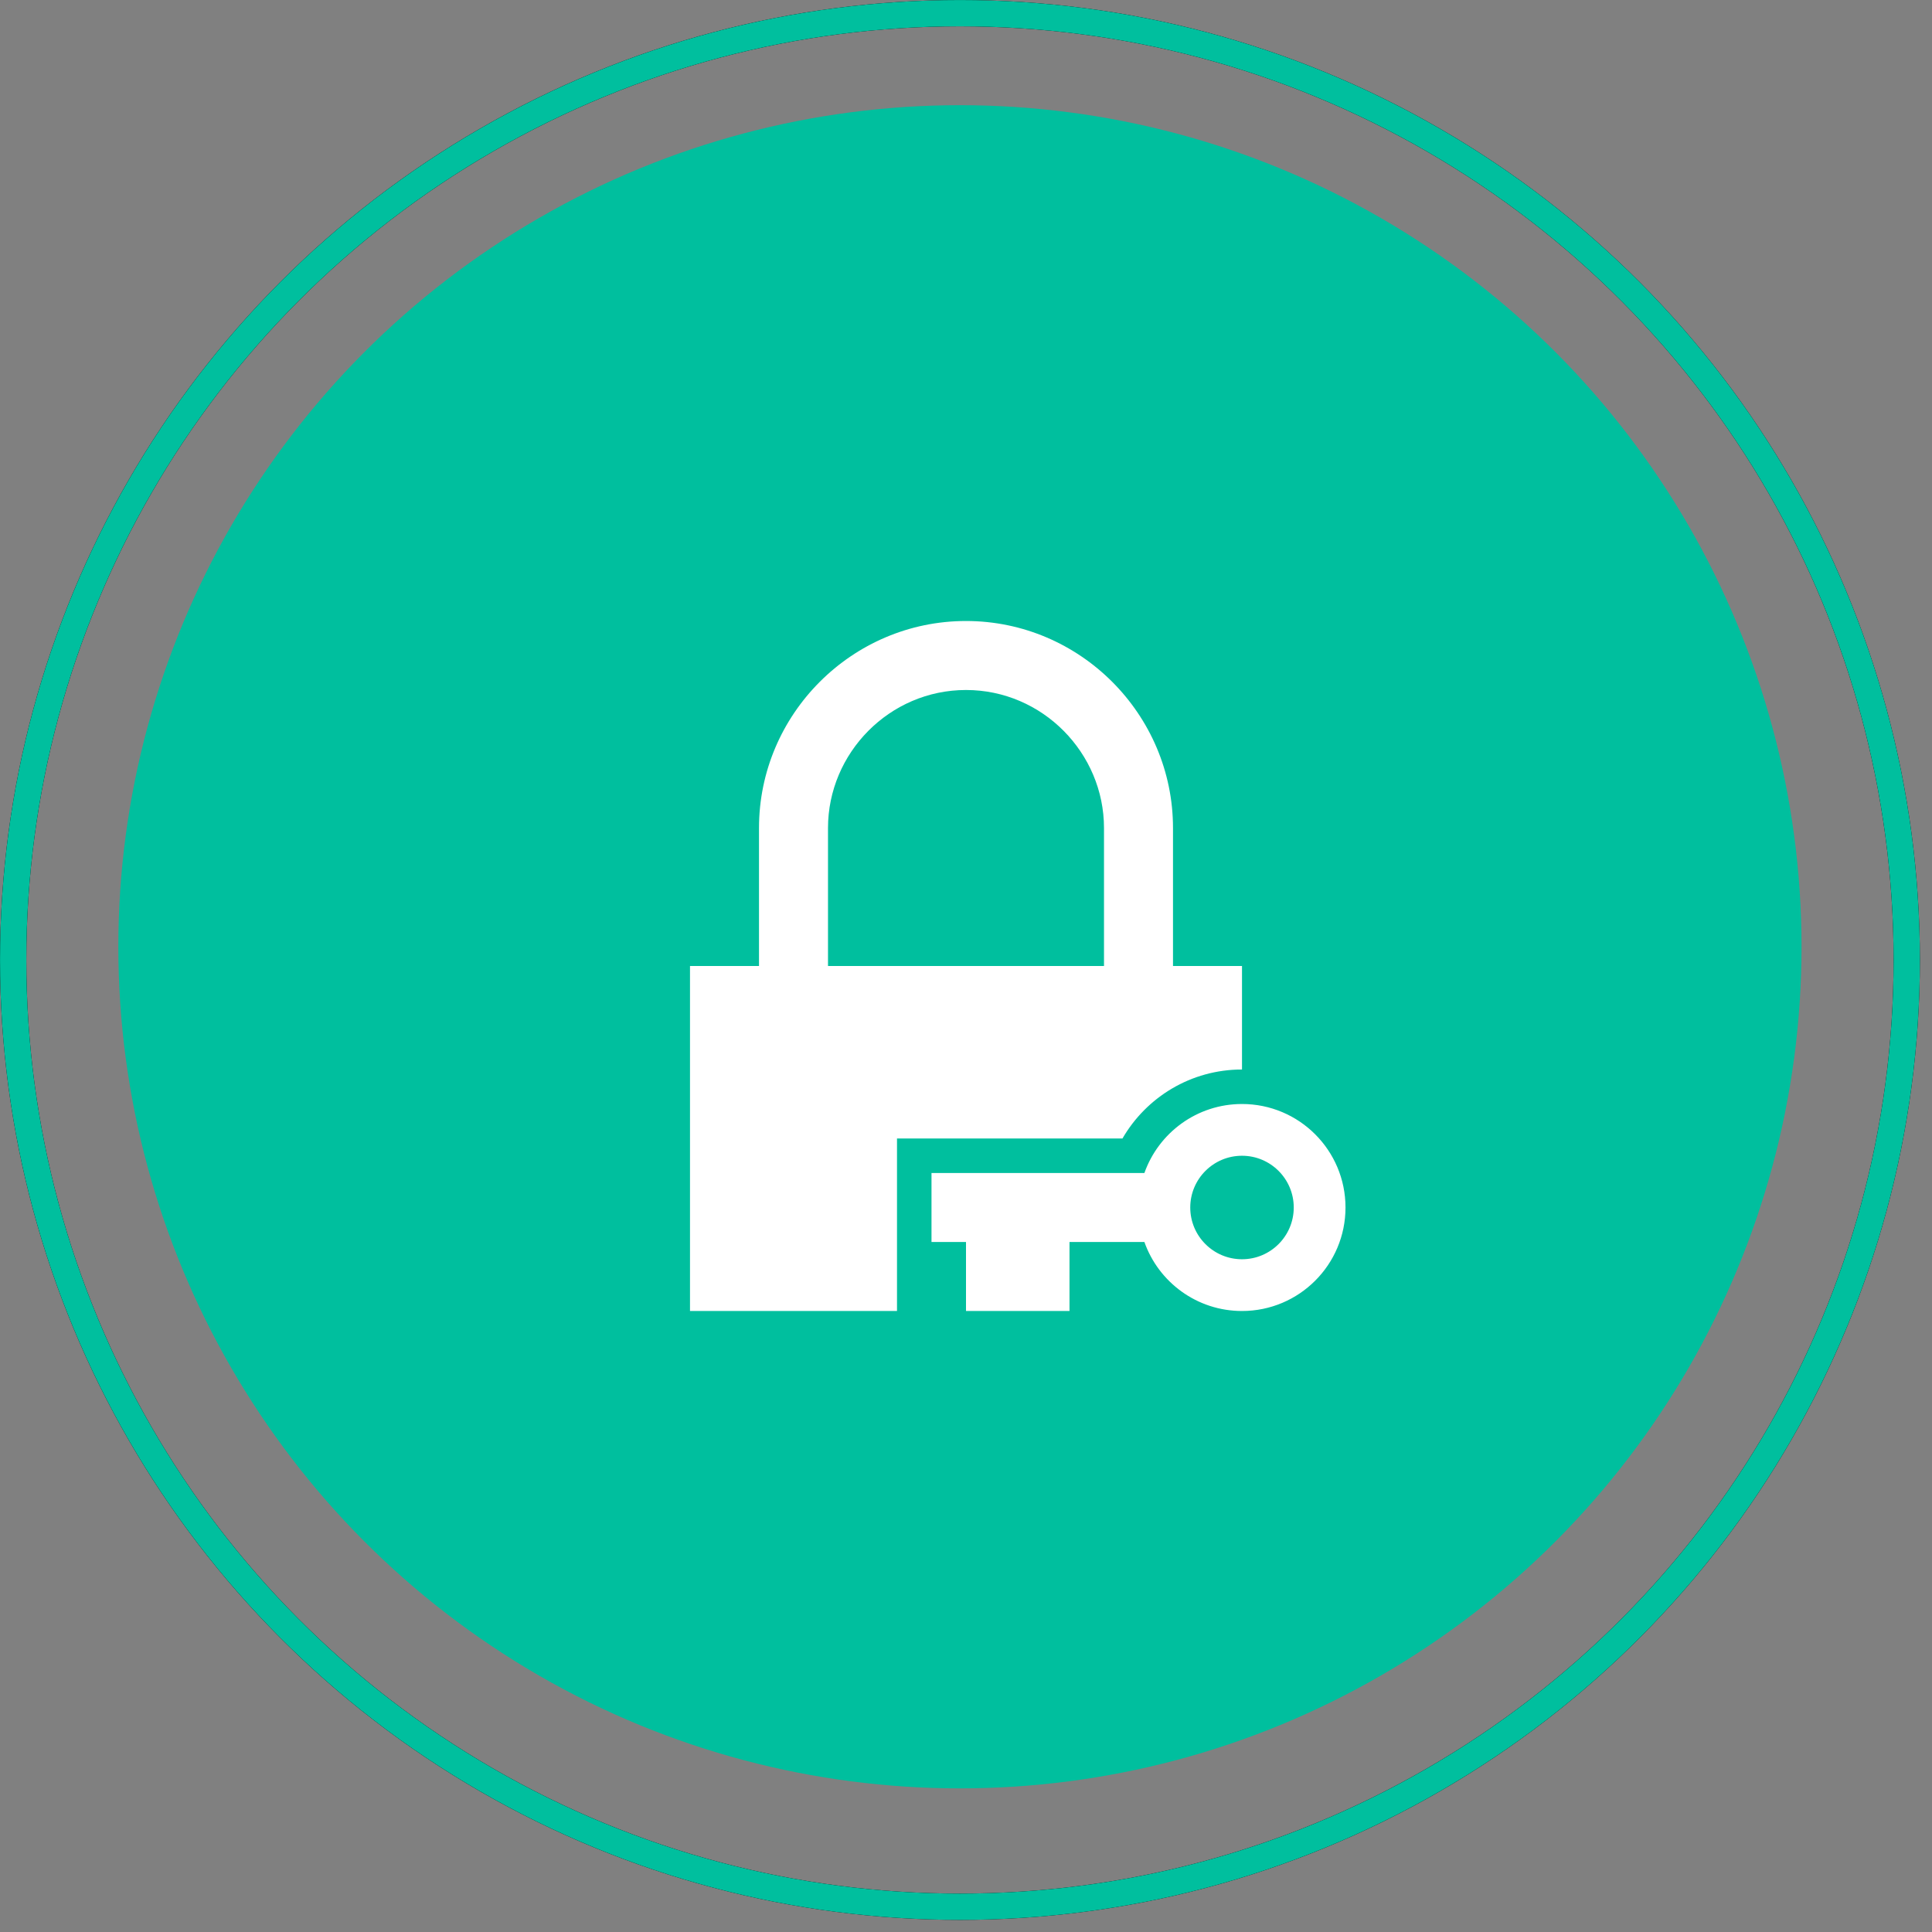
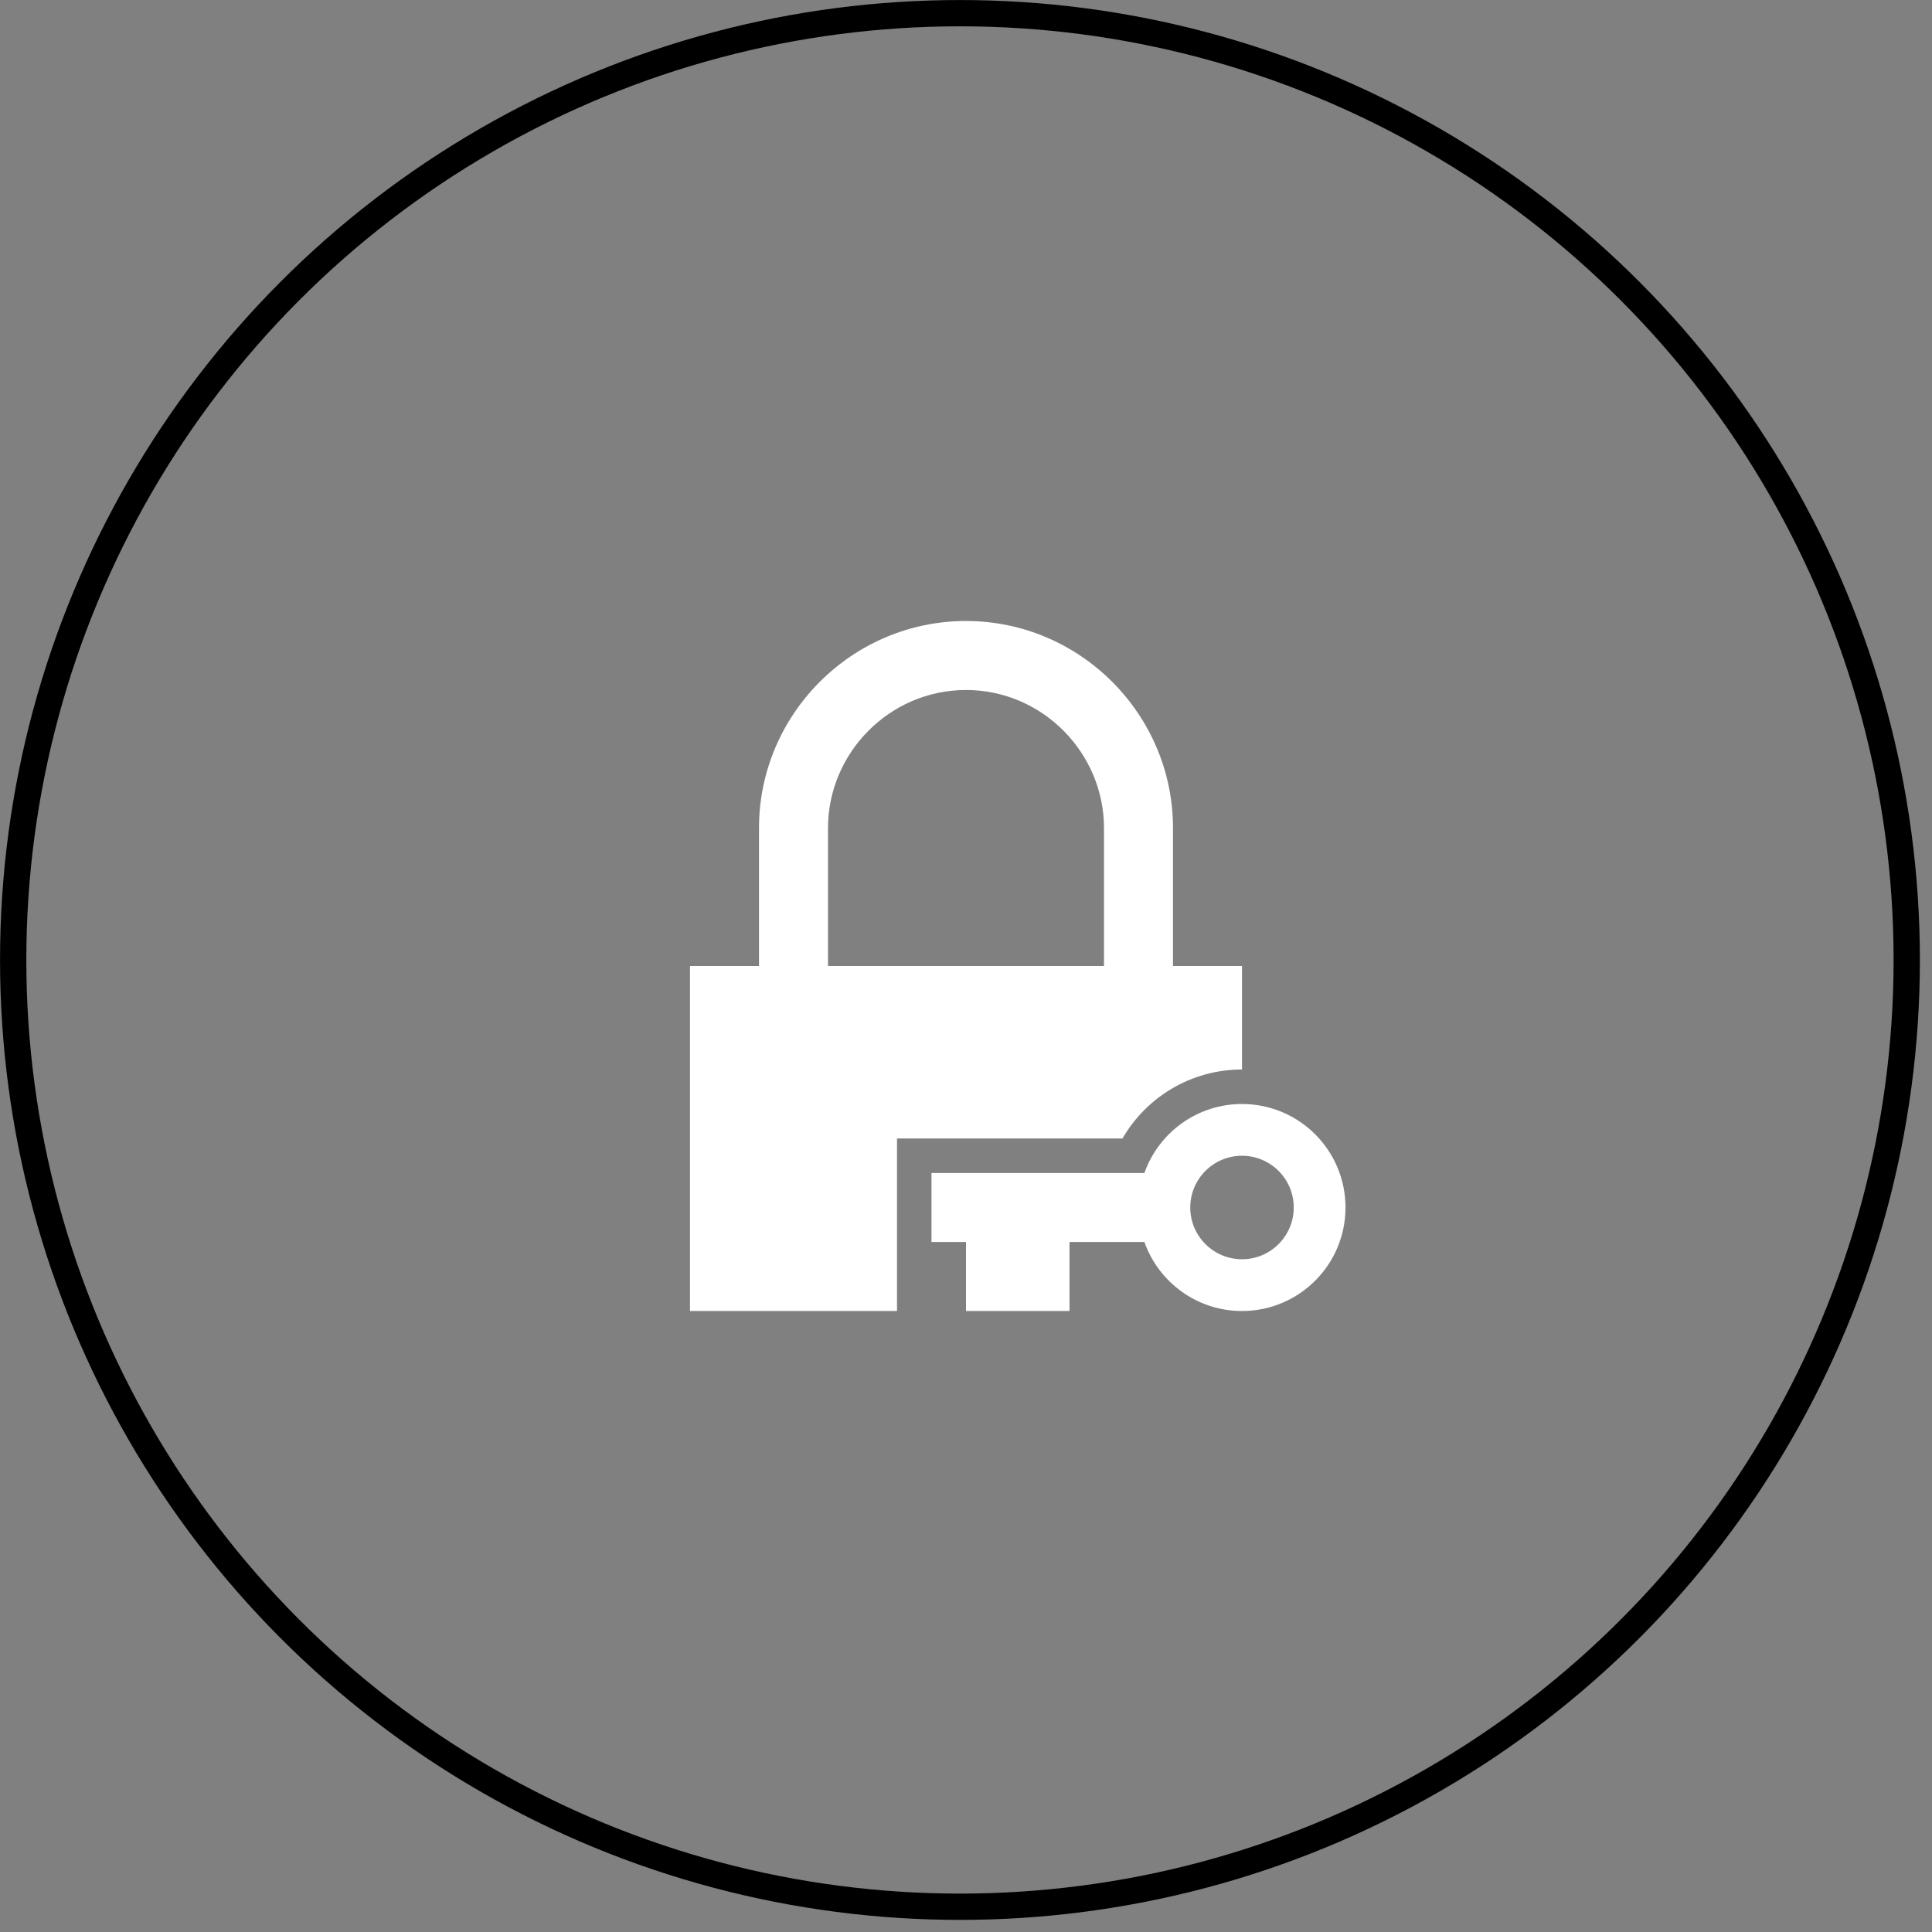
<svg xmlns="http://www.w3.org/2000/svg" width="56" height="56" viewBox="0 0 56 56" fill="none">
  <rect x="0" y="0" width="56" height="56" fill="#808080" stroke="none" />
-   <circle cx="27.824" cy="27.443" r="24.394" fill="#00BF9E" />
  <path fill-rule="evenodd" clip-rule="evenodd" d="M32.535 33C33.227 31.804 34.519 31 36 31V28H34V24C34 20.704 31.304 18 28 18C24.696 18 22 20.704 22 24V28H20V38H26V33H32.535ZM24 24C24 21.828 25.781 20 28 20C30.219 20 32 21.828 32 24V28H24V24ZM39 35C39 33.343 37.657 32 36 32C34.694 32 33.583 32.835 33.171 34H27V36H28V38H31V36H33.171C33.583 37.165 34.694 38 36 38C37.657 38 39 36.657 39 35ZM34.5 35C34.5 34.172 35.172 33.5 36 33.5C36.828 33.5 37.5 34.172 37.5 35C37.5 35.828 36.828 36.5 36 36.5C35.172 36.5 34.5 35.828 34.5 35Z" fill="white" />
  <circle cx="27.825" cy="27.825" r="27.443" stroke="black" stroke-width="0.762" />
-   <circle cx="27.825" cy="27.825" r="27.443" stroke="#00BF9E" stroke-width="0.762" />
</svg>